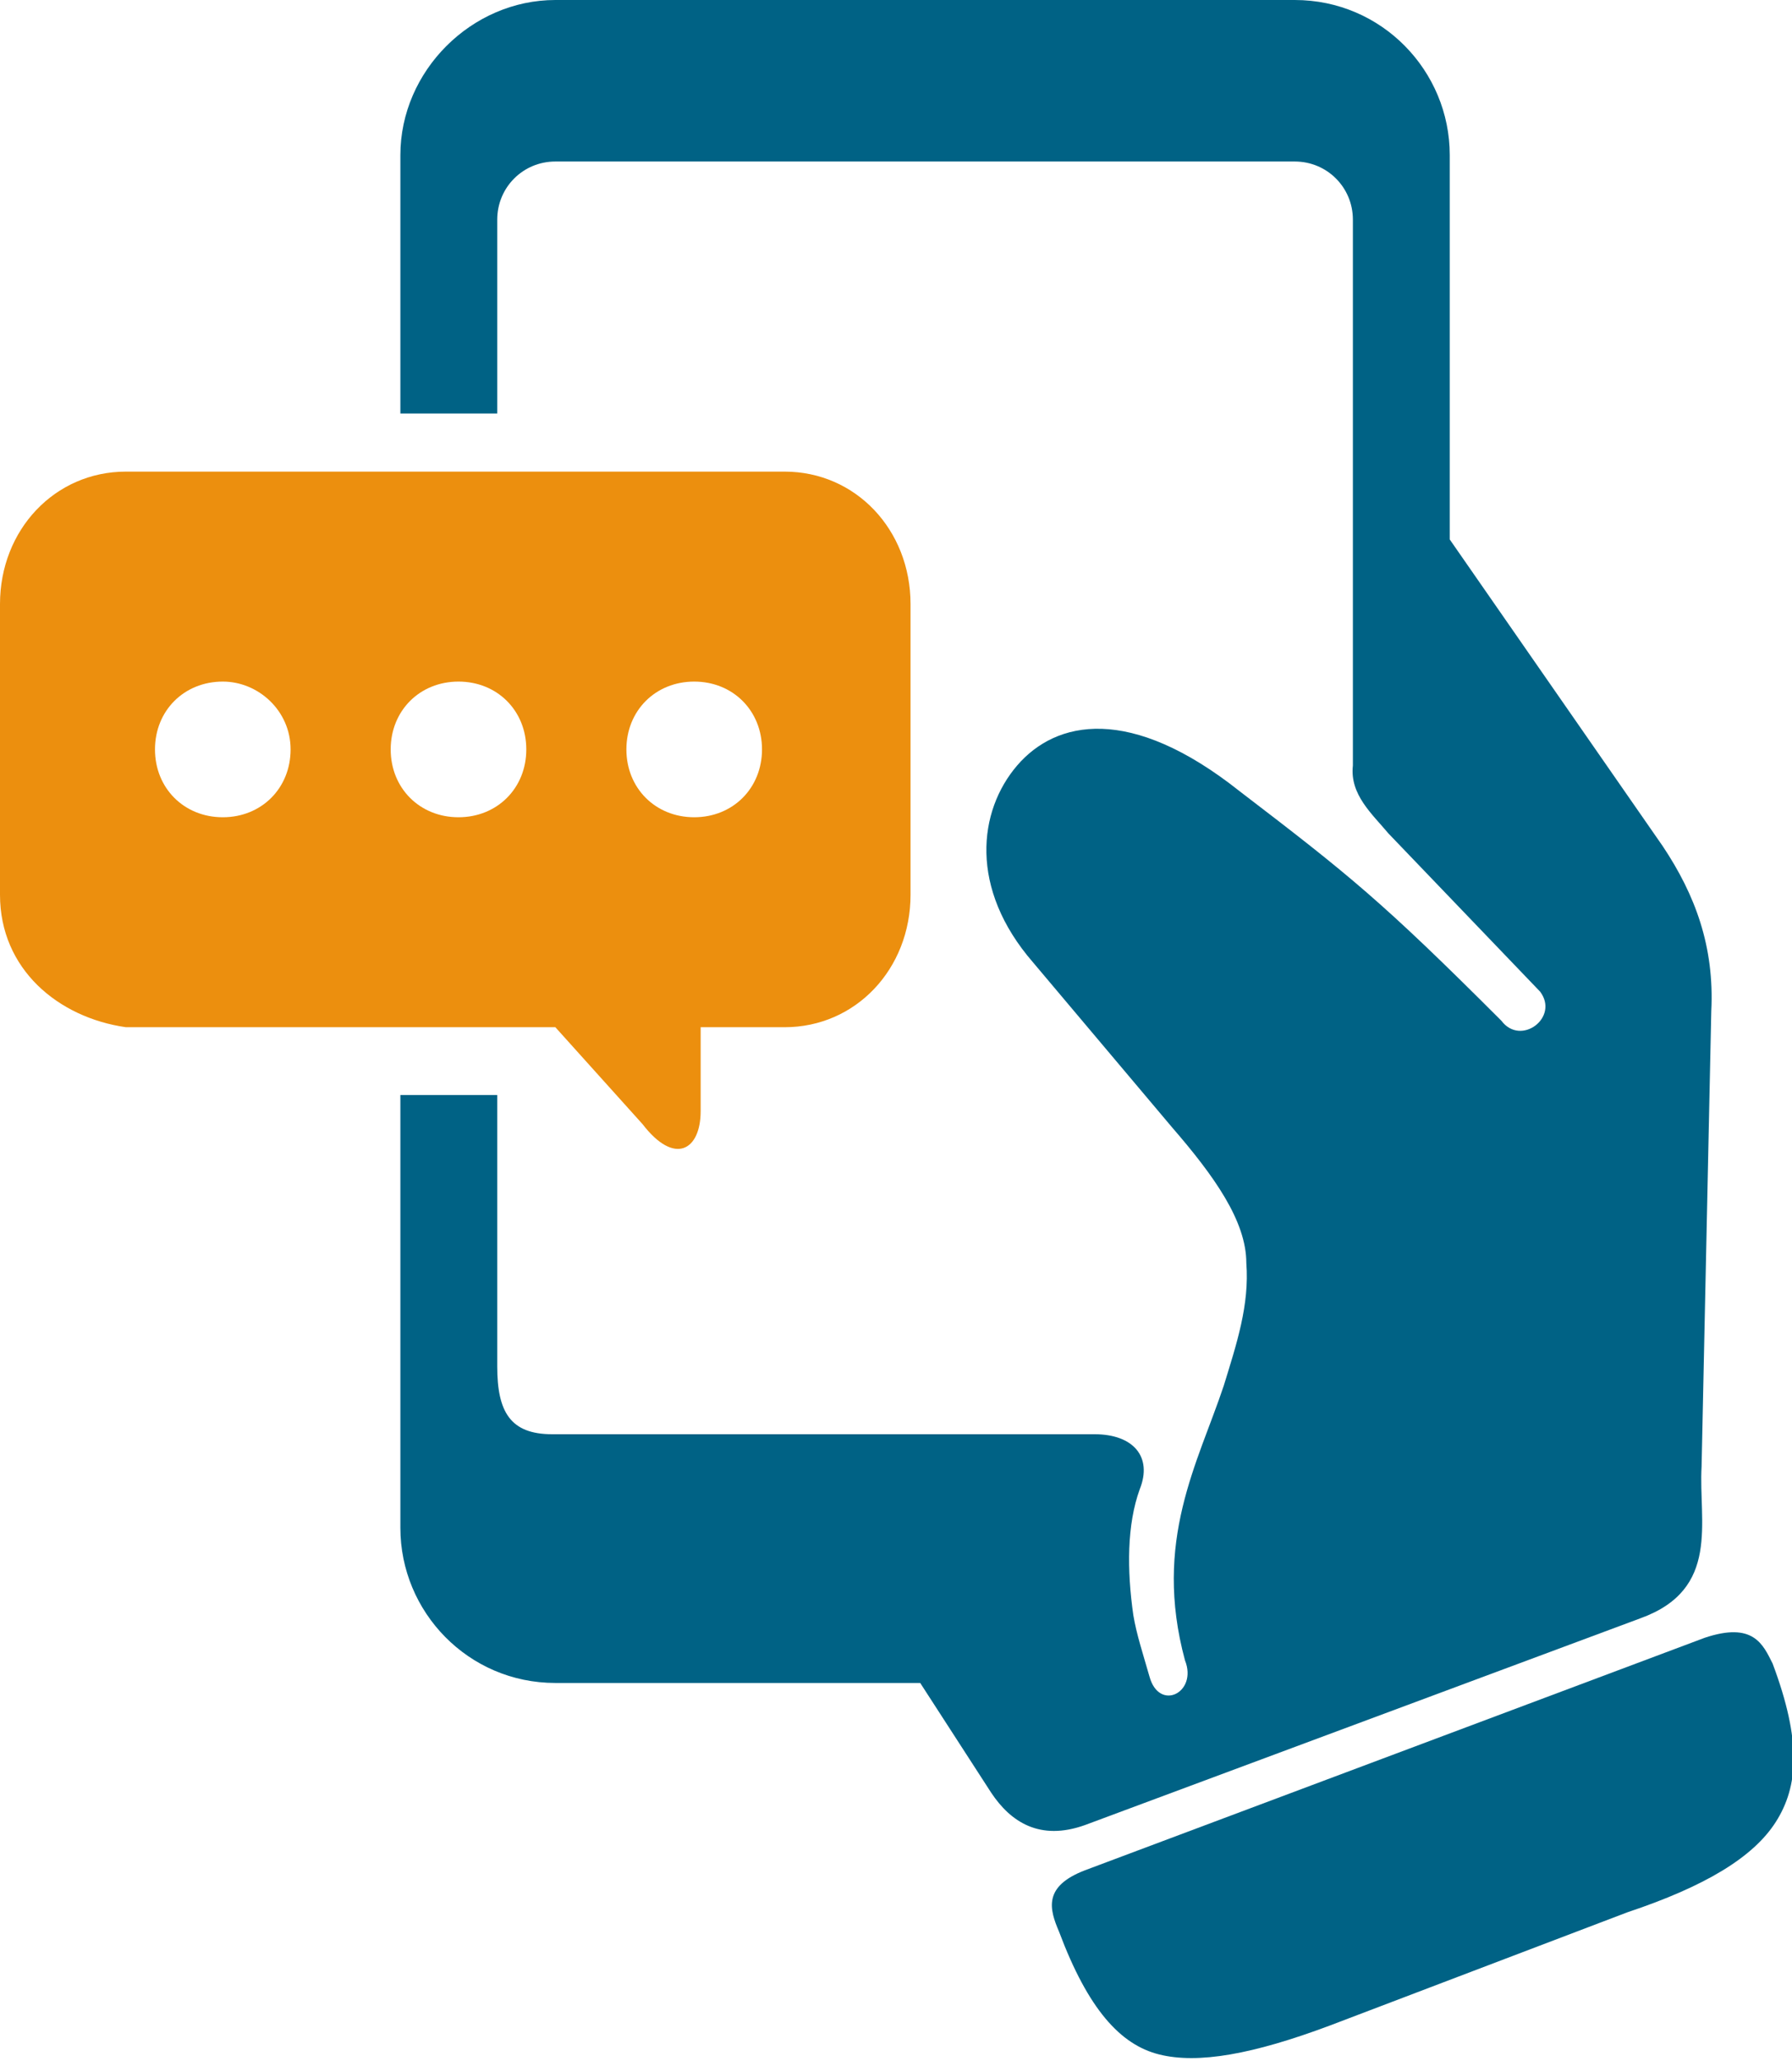
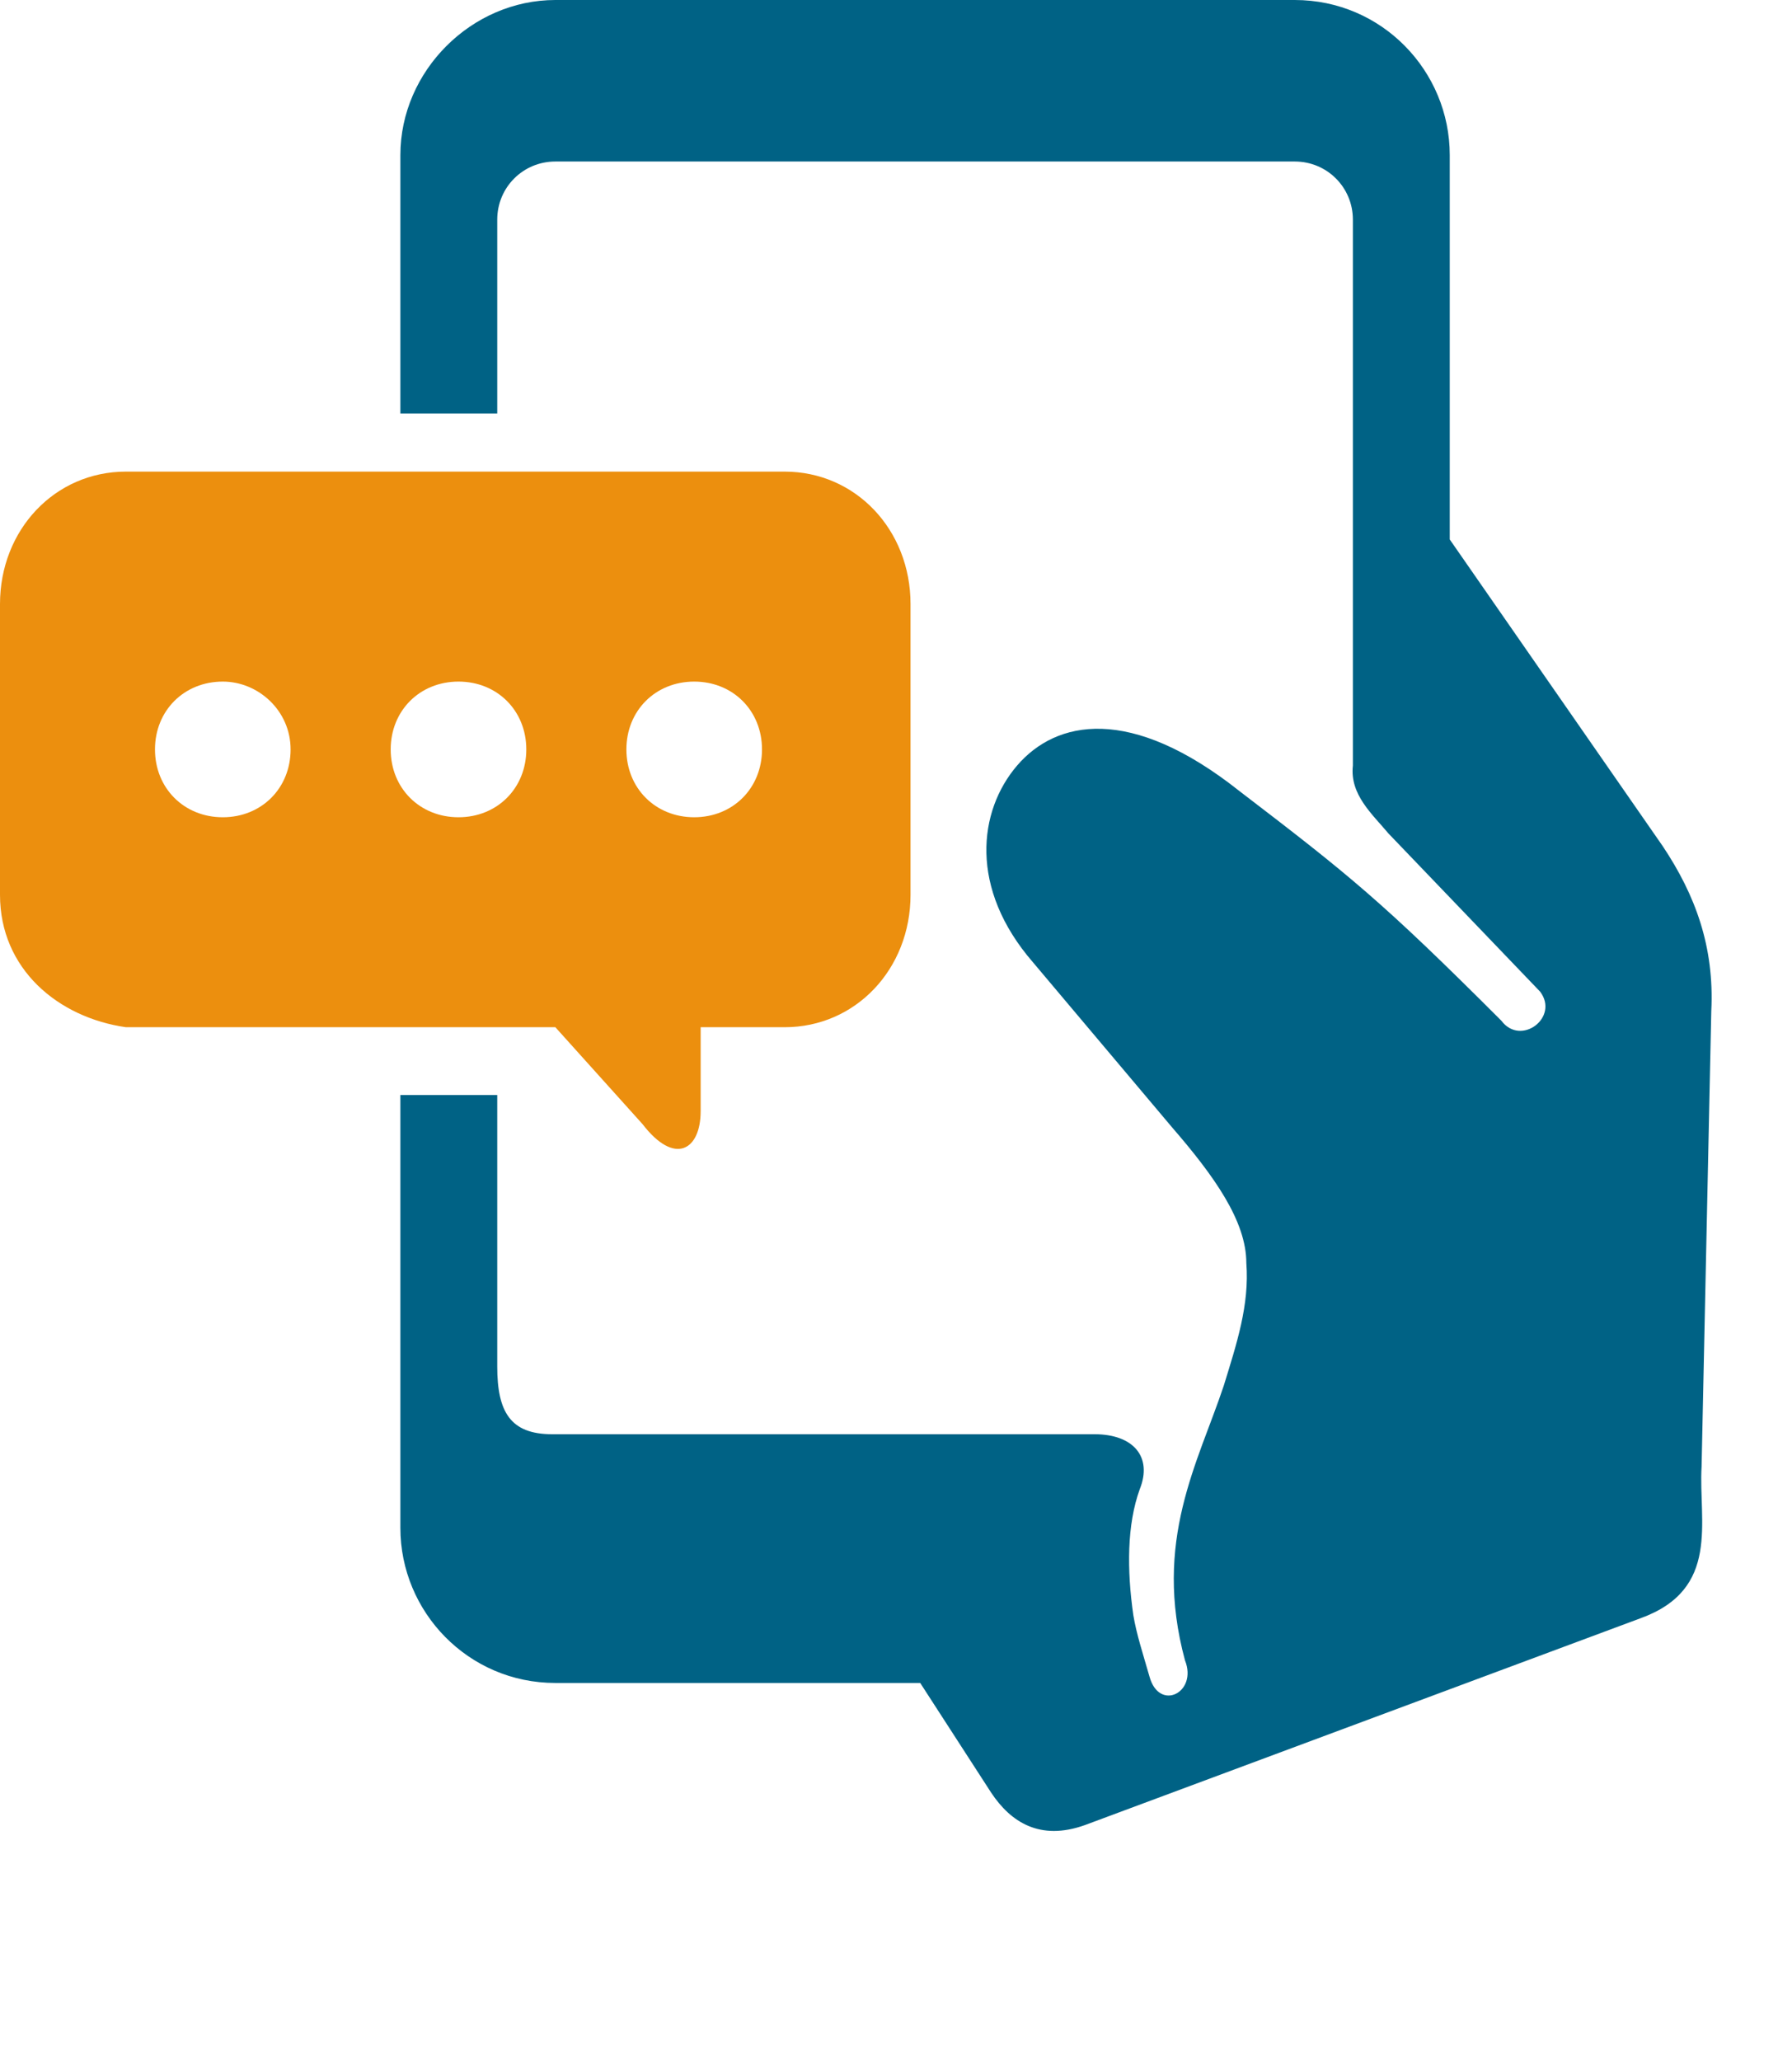
<svg xmlns="http://www.w3.org/2000/svg" version="1.1" id="Layer_1" x="0px" y="0px" viewBox="0 0 55.5 63.8" style="enable-background:new 0 0 55.5 63.8;" xml:space="preserve">
  <style type="text/css">
	.st0{display:none;}
	.st1{display:inline;fill-rule:evenodd;clip-rule:evenodd;fill:#EC8F0E;}
	.st2{display:inline;fill:#006285;}
	.st3{display:inline;fill:#EC8F0E;}
	.st4{fill:#006285;}
	.st5{fill-rule:evenodd;clip-rule:evenodd;fill:#EC8F0E;}
</style>
  <g class="st0">
    <path class="st1" d="M17,16.3h3.6c0.2,0,0.4,0.1,0.4,0.4v3.6c0,0.2-0.1,0.4-0.4,0.4H17c-0.2,0-0.4-0.1-0.4-0.4v-3.6   C16.7,16.5,16.8,16.3,17,16.3z M16.2,14.2c-0.9,0-1.6,0.7-1.6,1.6v5.3c0,0.9,0.7,1.6,1.6,1.6h5.3c0.9,0,1.6-0.7,1.6-1.6v-5.3   c0-0.9-0.7-1.6-1.6-1.6C21.5,14.2,16.2,14.2,16.2,14.2z" />
    <path class="st1" d="M30.2,16.3h3.6c0.2,0,0.4,0.1,0.4,0.4v3c0,0.2-0.1,0.4-0.4,0.4h-3.6c-0.2,0-0.4-0.1-0.4-0.4v-3   C29.8,16.5,30,16.3,30.2,16.3z M29.3,14.2c-0.9,0-1.6,0.7-1.6,1.6v5.3c0,1.4,1.2,1.5,2.1,1.1c1.4-0.6,3.2-0.6,4.3-0.2   c1.5,0.6,2.1,0.6,2.1-0.6v-5.6c0-0.9-0.7-1.6-1.6-1.6L29.3,14.2L29.3,14.2z" />
    <path class="st1" d="M17.1,29.5h3.6c0.2,0,0.4,0.1,0.4,0.4v3.6c0,0.2-0.1,0.4-0.4,0.4h-3.6c-0.2,0-0.4-0.2-0.4-0.4v-3.6   C16.7,29.6,16.8,29.5,17.1,29.5z M16.2,27.4c-0.9,0-1.6,0.7-1.6,1.6v5.3c0,0.9,0.7,1.6,1.6,1.6h5.3c0.9,0,1.6-0.7,1.6-1.6V29   c0-0.9-0.7-1.6-1.6-1.6H16.2z" />
    <path class="st1" d="M27.7,32.8v1.8c0,0.7,0.6,1.3,1.3,1.3h1.6c0.6,0,0.8-0.3,0.4-0.9l-2.4-2.8C27.7,31,27.7,32.3,27.7,32.8z" />
    <path class="st1" d="M24.2,35.4v-1.5c0-0.3,0.2-0.5,0.5-0.5h1.4c0.3,0,0.5,0.2,0.5,0.5v1.5c0,0.3-0.2,0.5-0.5,0.5h-1.4   C24.4,35.9,24.2,35.7,24.2,35.4z" />
    <path class="st1" d="M18.6,23.9c-0.3,0-0.5,0.2-0.5,0.5v1.4c0,0.3,0.2,0.5,0.5,0.5h5.6v5.2c0,0.3,0.2,0.5,0.5,0.5h1.4   c0.3,0,0.5-0.2,0.5-0.5v-7.1c0-0.5-0.4-0.5-0.6-0.5C26,23.9,18.6,23.9,18.6,23.9z" />
    <path class="st2" d="M13,4l25,0c1,0,1.8,0.8,1.8,1.8c0,8.2,0,12.1,0,18.9c-0.1,0.9,0.6,1.5,1.1,2.1l4.7,4.9   c0.6,0.8-0.6,1.7-1.2,0.9c-3.7-3.7-4.7-4.5-8.1-7.1c-3.4-2.7-5.7-2.2-6.9-0.8c-1.2,1.4-1.5,3.8,0.5,6.1l4.3,5.1   c1.3,1.5,2.3,2.8,2.3,4.2s-0.3,2.5-0.7,3.8c-0.8,2.4-2.2,4.8-1.2,8.5c0.4,1-0.8,1.5-1.1,0.5c-0.2-0.7-0.4-1.3-0.5-1.9   c-0.2-1.4-0.2-2.8,0.2-3.8c0.4-1-0.2-1.7-1.4-1.7l-18.8,0c-1.3,0-1.7-0.7-1.7-2.1l0-37.4C11.2,4.8,12,4,13,4z M13-1   c-2.6,0-4.8,2.2-4.8,4.8l0,6.8c-0.4,0.1-0.8,0.2-1.2,0.5c-1,0.7-1.8,1.9-1.8,3.2c-0.1,1.3,0.5,2.3,1.4,2.9l1.6,1v1l-0.9-0.5   c-1.1-0.6-2.2-0.3-3.2,0.2c-1.1,0.6-1.8,1.9-1.8,3.2c-0.1,1.2,0.5,2.3,1.4,2.9l4.5,2.6v0.9c-0.3,0.1-0.6,0.2-0.9,0.4   c-0.9,0.6-1.5,1.7-1.6,2.8c-0.1,1.1,0.4,2,1.2,2.4l1.4,0.8l0,13.7c0,2.6,2.1,4.8,4.8,4.8l13.3,0l2.2,3.4c0.5,0.8,1.5,1.5,2.9,1   l17.2-6.5c2.5-0.9,1.8-3,1.9-4.7l0.5-13.9c0.1-2-0.5-3.6-1.5-5.1l-6.6-9.5l0-13.9c0-2.6-2.2-4.8-4.8-4.8L13-1z" />
    <path class="st2" d="M52.6,52.5c0.9,2.4,0.8,3.8,0.1,4.9c-0.7,1.1-2.3,2-4.6,2.8l-9.2,3.5c-2.3,0.9-4.1,1.2-5.3,0.9   c-1.2-0.3-2.2-1.4-3.1-3.8c-0.3-0.7-0.5-1.4,0.8-1.9l19.2-7.2C52.1,51.2,52.4,51.9,52.6,52.5z" />
    <path class="st1" d="M24.2,16.3v-1.6c0-0.3,0.2-0.5,0.5-0.5h1.4c0.3,0,0.5,0.2,0.5,0.5v1.6c0,0.3-0.2,0.5-0.5,0.5h-1.4   C24.4,16.8,24.2,16.5,24.2,16.3z" />
    <path class="st1" d="M24.2,21.1v-1.5c0-0.3,0.2-0.5,0.5-0.5h1.4c0.3,0,0.5,0.2,0.5,0.5v1.5c0,0.3-0.2,0.5-0.5,0.5h-1.4   C24.4,21.6,24.2,21.4,24.2,21.1z" />
    <path class="st1" d="M14.6,25.8v-1.5c0-0.3,0.2-0.5,0.5-0.5h1.4c0.3,0,0.5,0.2,0.5,0.5v1.5c0,0.3-0.2,0.5-0.5,0.5h-1.4   C14.8,26.3,14.6,26.1,14.6,25.8z" />
  </g>
  <g class="st0">
    <path class="st3" d="M3.8,14.8c-1.9,0-3.5,1.4-3.8,3.2l9.5,6.1c1.7,1.1,3.1,1.5,4.5,1.5c1.4,0,2.8-0.4,4.5-1.5l9.5-6.1   c-0.3-1.8-1.8-3.2-3.8-3.2C24.3,14.8,3.8,14.8,3.8,14.8z" />
-     <path class="st3" d="M28.1,20.3l-6.7,4.3c-0.5,0.3-0.6,0.4-0.1,0.8l6.8,5.1V20.3z" />
+     <path class="st3" d="M28.1,20.3c-0.5,0.3-0.6,0.4-0.1,0.8l6.8,5.1V20.3z" />
    <path class="st3" d="M0,20.3v10.2l6.8-5.1c0.5-0.4,0.4-0.5-0.1-0.8L0,20.3z" />
    <path class="st3" d="M9.4,26.4c-0.1,0-0.2,0.1-0.4,0.2l-8.6,6.5c0.6,1.3,1.9,2.2,3.4,2.2h20.5c1.5,0,2.8-0.9,3.4-2.2l-8.6-6.5   c-0.4-0.3-0.4-0.3-0.8-0.1c-1.6,0.8-2.9,1.2-4.4,1.2s-2.8-0.4-4.4-1.2C9.6,26.4,9.5,26.4,9.4,26.4z" />
    <path class="st2" d="M17.2,0c-2.6,0-4.8,2.2-4.8,4.8l0,7.1h3l0-5.1c0-1,0.8-1.8,1.8-1.8l22.9,0c1,0,1.8,0.8,1.8,1.8   c0,8.2,0,10.1,0,16.9c-0.1,0.9,0.6,1.5,1.1,2.1l4.7,4.9c0.6,0.8-0.6,1.7-1.2,0.9c-3.7-3.7-4.7-4.5-8.1-7.1   c-3.4-2.7-5.7-2.2-6.9-0.8c-1.2,1.4-1.5,3.8,0.5,6.1l4.3,5.1c1.3,1.5,2.3,2.9,2.3,4.2c0.1,1.3-0.3,2.5-0.7,3.8   c-0.8,2.4-2.2,4.8-1.2,8.5c0.4,1-0.8,1.6-1.1,0.5c-0.2-0.7-0.4-1.3-0.5-1.9c-0.2-1.4-0.2-2.8,0.2-3.9c0.4-1-0.2-1.7-1.4-1.7   l-16.8,0c-1.3,0-1.7-0.7-1.7-2.1l0-4h-3l0,9c0,2.6,2.1,4.8,4.8,4.8l11.3,0l2.2,3.4c0.6,0.9,1.5,1.5,2.9,1l17.1-6.4   c2.5-0.9,1.8-3,1.9-4.7L53,31.3c0.1-2-0.5-3.6-1.5-5.1l-6.6-9.5l0-11.9c0-2.6-2.1-4.8-4.8-4.8L17.2,0z" />
    <path class="st2" d="M54.9,51.5c0.9,2.4,0.8,3.8,0.1,4.9c-0.7,1.1-2.2,2-4.6,2.8l-9.2,3.5c-2.4,0.9-4.1,1.2-5.3,0.9   c-1.2-0.3-2.2-1.4-3.1-3.8c-0.3-0.7-0.5-1.4,0.8-1.9l19.2-7.2C54.3,50.2,54.6,50.9,54.9,51.5z" />
  </g>
  <g>
    <path class="st4" d="M17.2,0c-2.6,0-4.8,2.2-4.8,4.8l0,8h3l0-6c0-1,0.8-1.8,1.8-1.8l22.9,0c1,0,1.8,0.8,1.8,1.8   c0,8.2,0,10.1,0,16.9c-0.1,0.9,0.6,1.5,1.1,2.1l4.7,4.9c0.6,0.8-0.6,1.7-1.2,0.9c-3.7-3.7-4.7-4.5-8.1-7.1   c-3.4-2.7-5.7-2.2-6.9-0.8c-1.2,1.4-1.5,3.8,0.5,6.1l4.3,5.1c1.3,1.5,2.3,2.9,2.3,4.2c0.1,1.3-0.3,2.5-0.7,3.8   c-0.8,2.4-2.2,4.8-1.2,8.5c0.4,1-0.8,1.6-1.1,0.5c-0.2-0.7-0.4-1.3-0.5-1.9c-0.2-1.4-0.2-2.8,0.2-3.9c0.4-1-0.2-1.7-1.4-1.7   l-16.8,0c-1.3,0-1.7-0.7-1.7-2.1l0-8.4h-3l0,13.4c0,2.6,2.1,4.8,4.8,4.8l11.3,0l2.2,3.4c0.6,0.9,1.5,1.5,2.9,1l17.2-6.4   c2.5-0.9,1.8-3,1.9-4.7L53,31.3c0.1-2-0.5-3.6-1.5-5.1l-6.6-9.5l0-11.9c0-2.6-2.1-4.8-4.8-4.8L17.2,0z" />
-     <path class="st4" d="M54.9,51.5c0.9,2.4,0.8,3.8,0.1,4.9c-0.7,1.1-2.2,2-4.6,2.8l-9.2,3.5c-2.4,0.9-4.1,1.2-5.3,0.9   c-1.2-0.3-2.2-1.4-3.1-3.8c-0.3-0.7-0.5-1.4,0.8-1.9l19.2-7.2C54.3,50.2,54.6,50.9,54.9,51.5z" />
    <path class="st5" d="M6.9,21.1C8,21.1,9,22,9,23.2c0,1.2-0.9,2.1-2.1,2.1c-1.2,0-2.1-0.9-2.1-2.1C4.8,22,5.7,21.1,6.9,21.1z    M21.5,21.1c1.2,0,2.1,0.9,2.1,2.1c0,1.2-0.9,2.1-2.1,2.1c-1.2,0-2.1-0.9-2.1-2.1C19.4,22,20.3,21.1,21.5,21.1z M14.2,21.1   c1.2,0,2.1,0.9,2.1,2.1c0,1.2-0.9,2.1-2.1,2.1c-1.2,0-2.1-0.9-2.1-2.1C12.1,22,13,21.1,14.2,21.1z M3.9,14.6   c-2.2,0-3.9,1.8-3.9,4.1v9c0,2.3,1.8,3.8,3.9,4.1h13.3l2.7,3c1,1.3,1.8,0.8,1.8-0.4v-2.6h2.6c2.2,0,3.9-1.8,3.9-4.1v-9   c0-2.3-1.7-4.1-3.9-4.1L3.9,14.6L3.9,14.6z" />
  </g>
</svg>